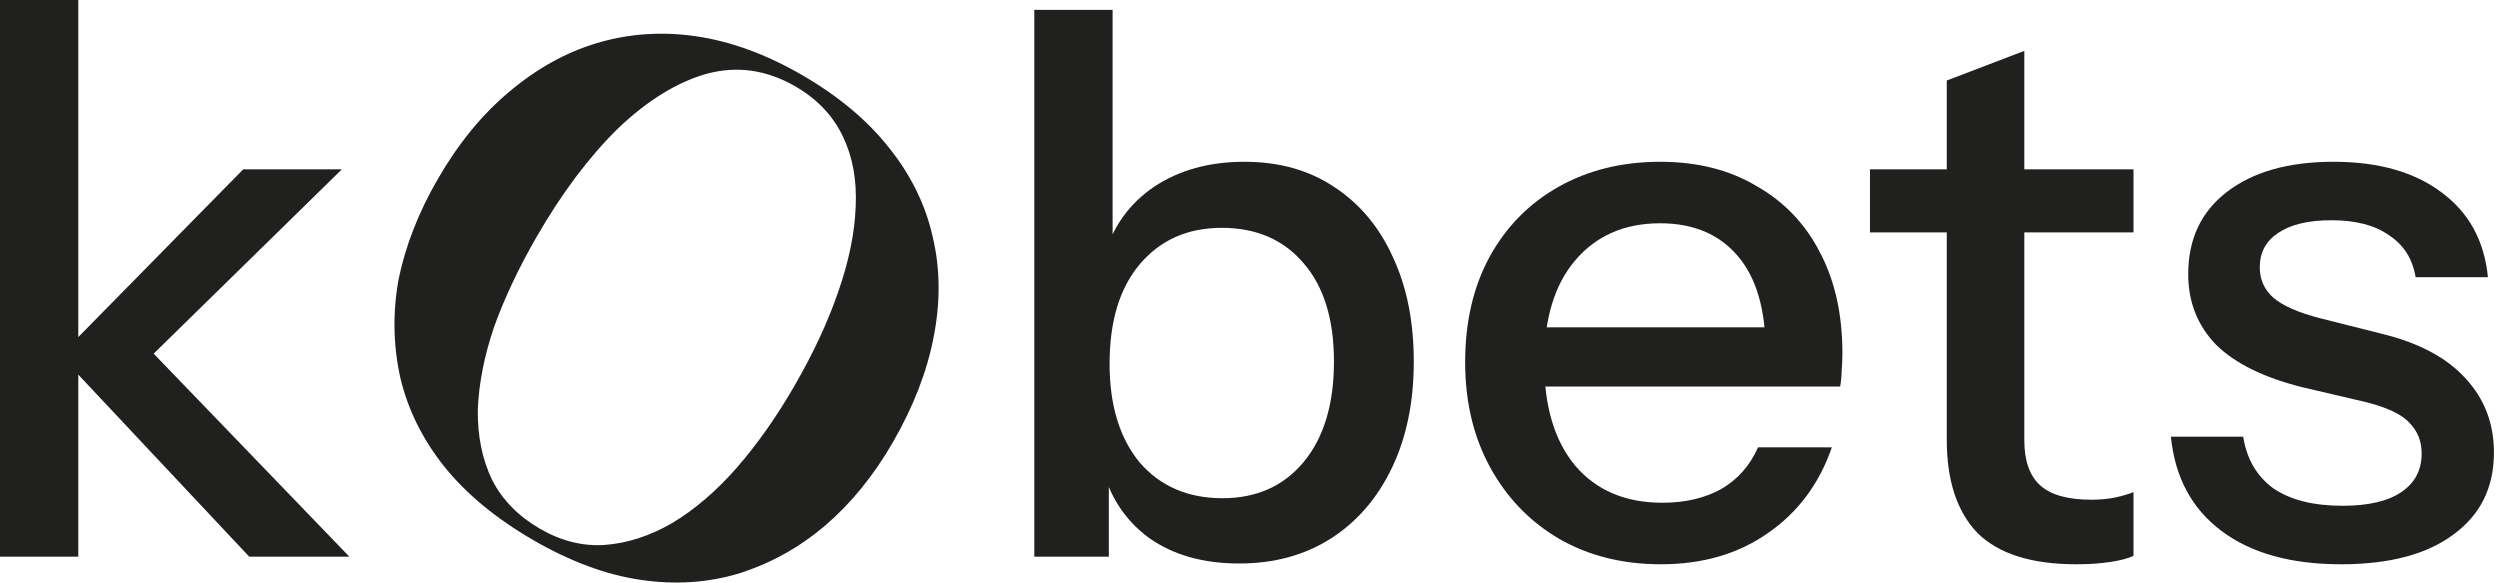
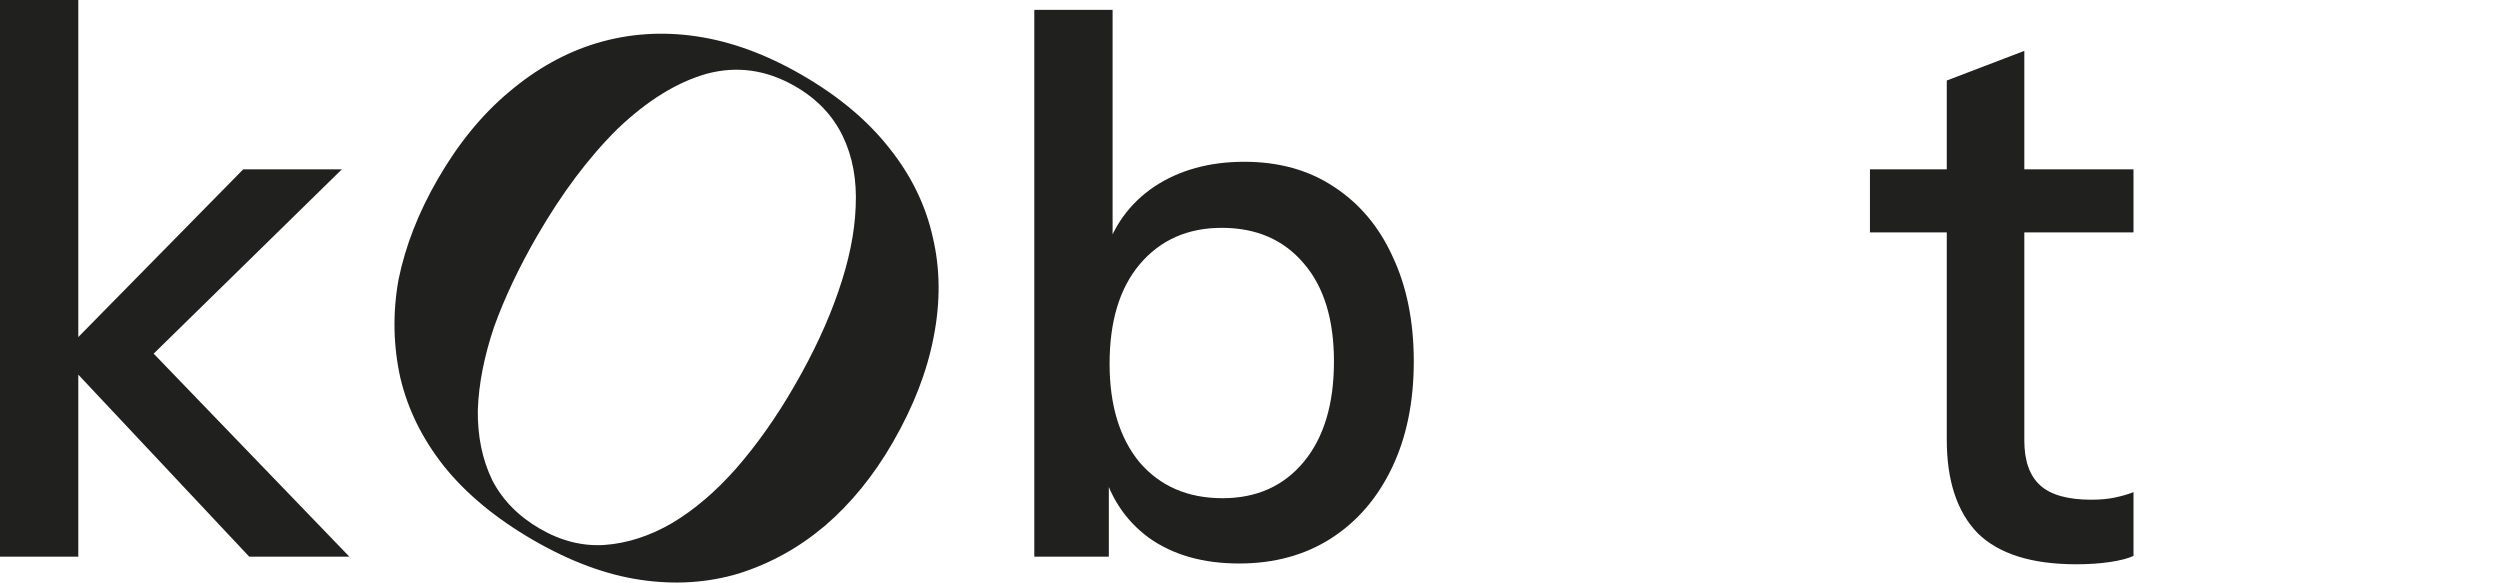
<svg xmlns="http://www.w3.org/2000/svg" width="103" height="24" viewBox="0 0 103 24" fill="none">
  <path d="M0 22.935V0H3.226V22.935H0ZM10.268 22.935L2.482 14.643L10.02 6.977H14.084L5.522 15.363L5.677 13.892L14.394 22.935H10.268Z" fill="#20201F" />
  <path d="M33.037 3.087C34.531 3.951 35.724 4.945 36.616 6.072C37.532 7.212 38.137 8.446 38.431 9.774C38.739 11.077 38.75 12.45 38.465 13.892C38.193 15.31 37.632 16.755 36.784 18.226C35.991 19.601 35.056 20.748 33.979 21.669C32.916 22.566 31.737 23.218 30.441 23.627C29.16 24.012 27.808 24.099 26.388 23.889C24.967 23.679 23.498 23.135 21.981 22.258C20.439 21.367 19.21 20.351 18.294 19.211C17.402 18.084 16.802 16.869 16.494 15.566C16.2 14.239 16.174 12.89 16.419 11.52C16.701 10.14 17.238 8.762 18.031 7.388C18.879 5.917 19.861 4.716 20.976 3.785C22.105 2.83 23.31 2.16 24.592 1.775C25.912 1.381 27.282 1.288 28.702 1.498C30.123 1.709 31.568 2.238 33.037 3.087ZM32.766 3.558C31.586 2.876 30.369 2.703 29.115 3.039C27.885 3.389 26.662 4.145 25.446 5.307C24.254 6.483 23.143 7.963 22.114 9.748C21.377 11.026 20.792 12.263 20.359 13.459C19.95 14.67 19.725 15.81 19.686 16.881C19.671 17.965 19.869 18.931 20.279 19.779C20.703 20.603 21.361 21.273 22.252 21.788C23.119 22.289 24.003 22.51 24.904 22.452C25.843 22.384 26.77 22.084 27.687 21.553C28.617 20.997 29.504 20.24 30.347 19.28C31.203 18.296 32 17.165 32.737 15.887C33.516 14.537 34.117 13.244 34.54 12.01C34.977 10.751 35.215 9.587 35.254 8.516C35.307 7.422 35.129 6.45 34.718 5.602C34.308 4.754 33.657 4.073 32.766 3.558Z" fill="#20201F" />
  <path d="M51.051 23.216C49.562 23.216 48.321 22.862 47.328 22.153C46.335 21.422 45.684 20.411 45.374 19.118L45.684 19.055V22.935H42.613V0.407H45.839V10.638L45.498 10.544C45.849 9.335 46.532 8.385 47.545 7.697C48.579 7.009 49.82 6.665 51.268 6.665C52.695 6.665 53.925 7.009 54.959 7.697C56.014 8.385 56.821 9.345 57.379 10.576C57.958 11.806 58.248 13.246 58.248 14.893C58.248 16.562 57.948 18.022 57.348 19.274C56.748 20.526 55.911 21.495 54.835 22.184C53.76 22.872 52.498 23.216 51.051 23.216ZM50.368 20.526C51.775 20.526 52.891 20.025 53.719 19.024C54.546 18.022 54.959 16.646 54.959 14.893C54.959 13.162 54.546 11.817 53.719 10.857C52.891 9.877 51.764 9.387 50.337 9.387C48.931 9.387 47.804 9.887 46.956 10.889C46.129 11.869 45.715 13.235 45.715 14.987C45.715 16.698 46.129 18.054 46.956 19.055C47.804 20.035 48.941 20.526 50.368 20.526Z" fill="#20201F" />
-   <path d="M68.43 23.248C66.838 23.248 65.431 22.893 64.211 22.184C63.012 21.475 62.071 20.494 61.388 19.243C60.706 17.991 60.364 16.552 60.364 14.925C60.364 13.277 60.695 11.838 61.357 10.607C62.04 9.355 62.991 8.385 64.211 7.697C65.431 7.009 66.827 6.665 68.399 6.665C69.93 6.665 71.253 6.998 72.37 7.666C73.507 8.312 74.376 9.22 74.976 10.388C75.596 11.556 75.907 12.943 75.907 14.549C75.907 14.8 75.896 15.04 75.876 15.269C75.876 15.478 75.855 15.697 75.814 15.926H62.536V13.486H73.549L72.742 14.456C72.742 12.745 72.36 11.441 71.594 10.544C70.829 9.647 69.764 9.199 68.399 9.199C66.931 9.199 65.762 9.71 64.894 10.732C64.046 11.733 63.622 13.131 63.622 14.925C63.622 16.74 64.046 18.158 64.894 19.18C65.762 20.202 66.962 20.713 68.492 20.713C69.423 20.713 70.23 20.526 70.912 20.15C71.594 19.754 72.101 19.18 72.432 18.429H75.472C74.955 19.931 74.076 21.11 72.835 21.965C71.615 22.82 70.147 23.248 68.43 23.248Z" fill="#20201F" />
  <path d="M85.542 23.248C83.702 23.248 82.347 22.82 81.478 21.965C80.63 21.089 80.207 19.806 80.207 18.116V3.317L83.402 2.096V18.148C83.402 18.982 83.619 19.597 84.053 19.994C84.488 20.39 85.191 20.588 86.163 20.588C86.535 20.588 86.866 20.557 87.156 20.494C87.445 20.432 87.693 20.359 87.9 20.275V22.904C87.673 23.008 87.352 23.091 86.938 23.154C86.525 23.216 86.059 23.248 85.542 23.248ZM77.042 9.574V6.977H87.9V9.574H77.042Z" fill="#20201F" />
-   <path d="M96.453 23.248C94.384 23.248 92.74 22.789 91.52 21.871C90.3 20.953 89.607 19.66 89.441 17.991H92.419C92.564 18.909 92.978 19.618 93.66 20.119C94.364 20.599 95.315 20.838 96.514 20.838C97.569 20.838 98.376 20.651 98.934 20.275C99.493 19.9 99.772 19.368 99.772 18.68C99.772 18.179 99.606 17.762 99.275 17.428C98.965 17.073 98.345 16.781 97.414 16.552L94.87 15.957C93.278 15.561 92.089 14.977 91.303 14.205C90.537 13.412 90.155 12.443 90.155 11.295C90.155 9.856 90.682 8.73 91.737 7.916C92.812 7.082 94.281 6.665 96.142 6.665C97.983 6.665 99.462 7.082 100.578 7.916C101.716 8.75 102.357 9.919 102.502 11.421H99.524C99.4 10.669 99.038 10.096 98.438 9.7C97.859 9.282 97.063 9.074 96.049 9.074C95.098 9.074 94.364 9.251 93.847 9.606C93.35 9.939 93.102 10.409 93.102 11.014C93.102 11.514 93.288 11.931 93.66 12.265C94.053 12.599 94.695 12.881 95.584 13.11L98.19 13.767C99.7 14.143 100.837 14.758 101.602 15.613C102.367 16.448 102.75 17.459 102.75 18.648C102.75 20.087 102.192 21.214 101.075 22.027C99.979 22.841 98.438 23.248 96.453 23.248Z" fill="#20201F" />
</svg>